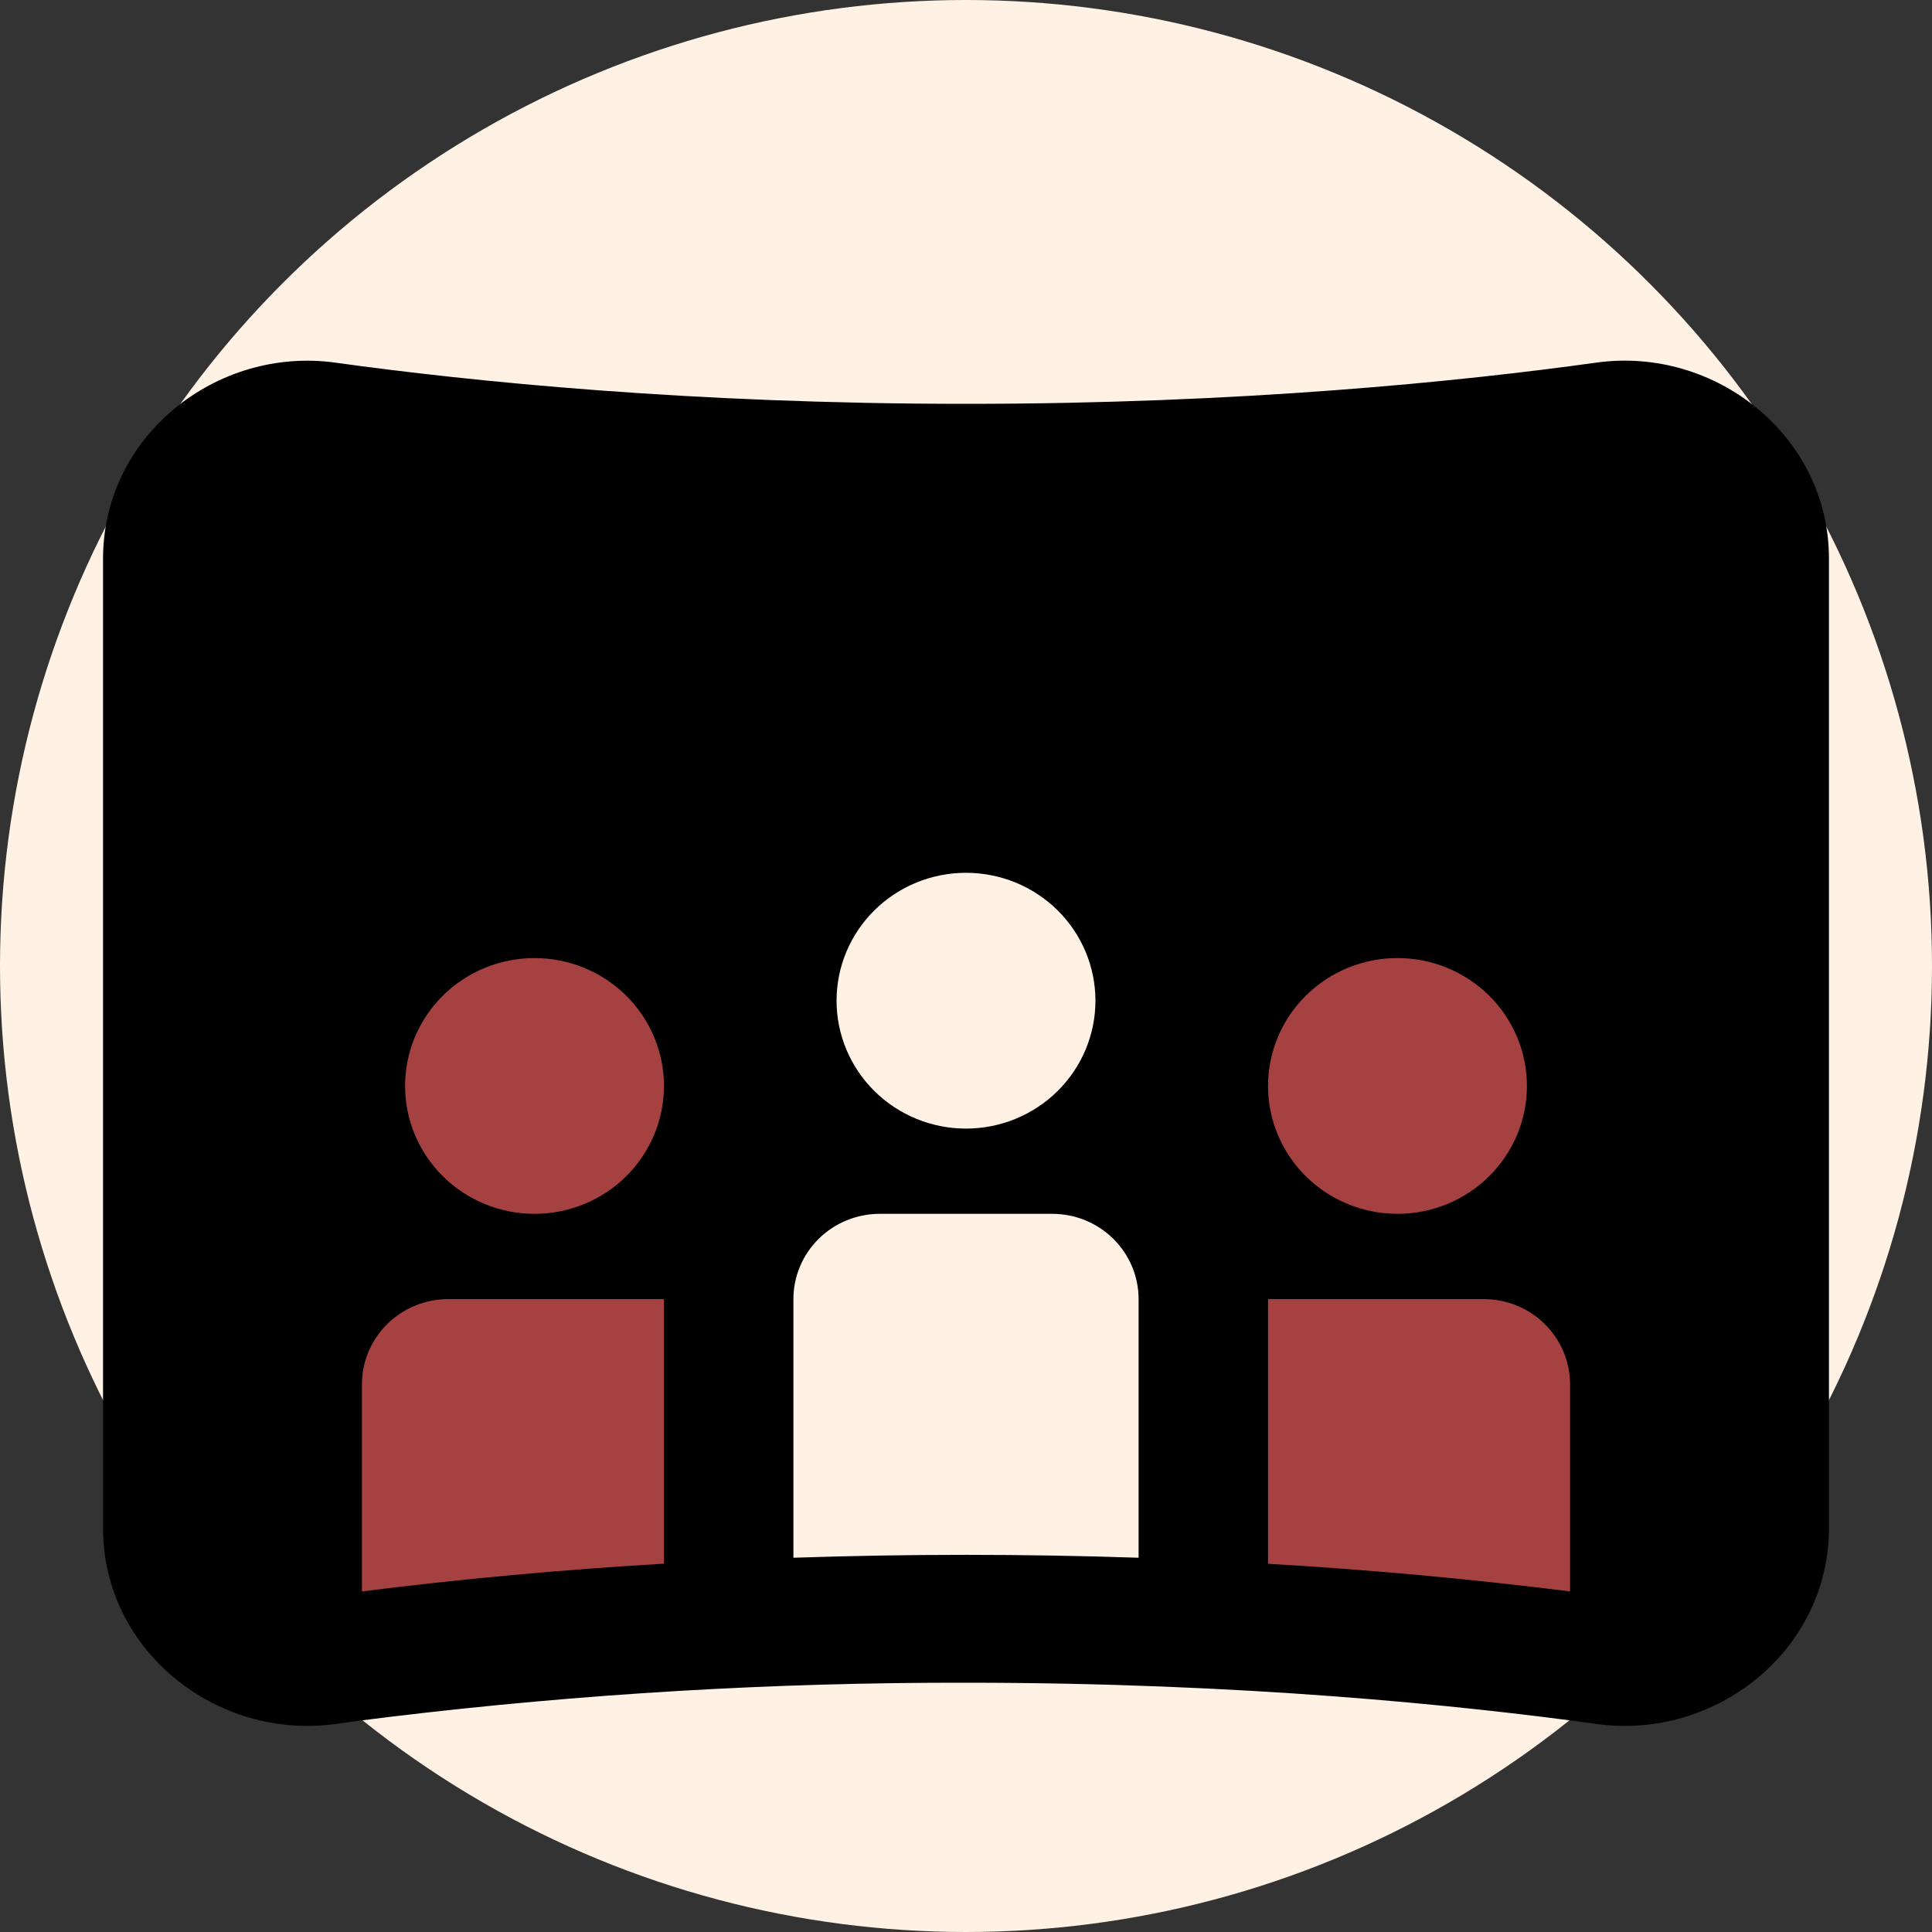
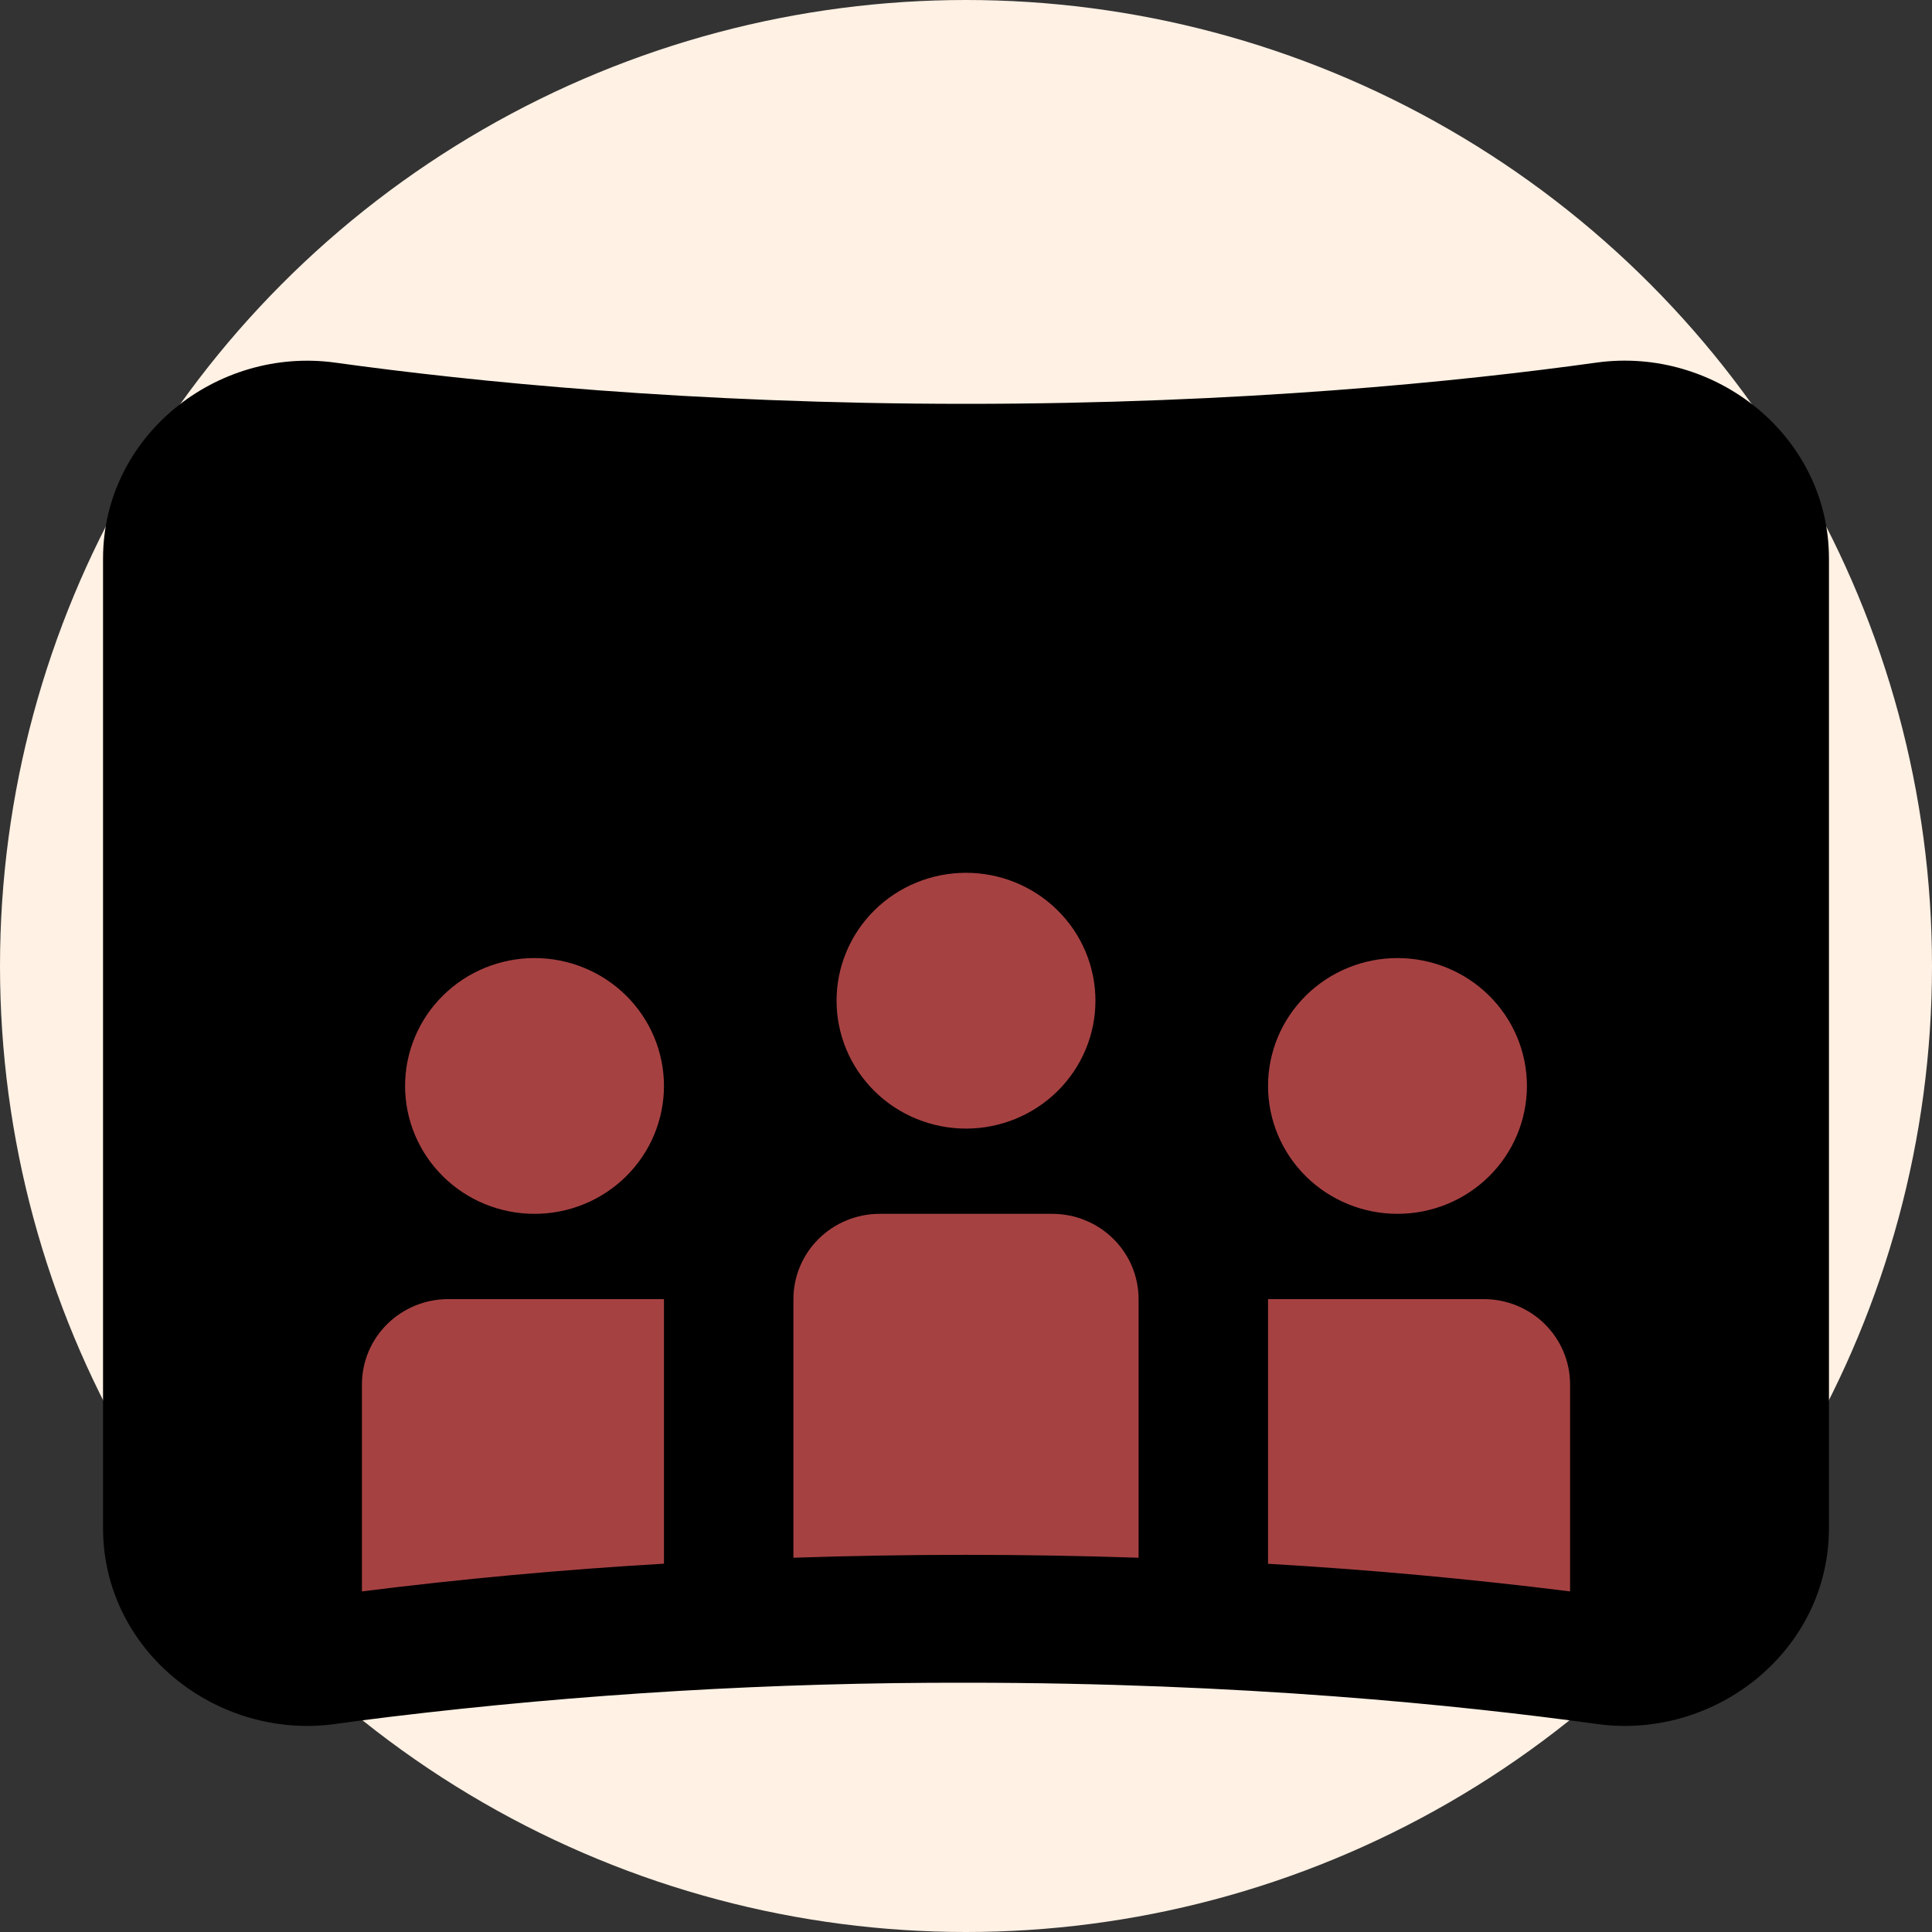
<svg xmlns="http://www.w3.org/2000/svg" width="75" height="75" viewBox="0 0 75 75" fill="none">
  <rect x="0" y="0" width="75" height="75" fill="#333333" stroke="none" />
  <circle cx="37.5" cy="37.5" r="37.5" fill="#FFF1E4" />
  <rect x="11" y="31" width="52" height="31" fill="#A64142" />
-   <rect x="28" y="31" width="18" height="31" fill="#FFF1E4" />
  <path d="M13.018 14.078C8.415 13.44 4 16.918 4 21.688V59.319C4 64.085 8.415 67.561 13.015 66.925C13.675 66.832 14.388 66.74 15.146 66.647C22.562 65.752 30.028 65.31 37.5 65.323C48.187 65.323 56.702 66.194 61.989 66.925C66.585 67.561 71 64.085 71 59.315V21.688C71 16.918 66.585 13.44 61.982 14.075C56.702 14.81 48.19 15.677 37.5 15.677C26.81 15.677 18.298 14.81 13.018 14.078ZM60.95 61.778C57.055 61.291 53.144 60.933 49.225 60.706V50.431H57.6C58.489 50.431 59.341 50.78 59.969 51.401C60.597 52.022 60.95 52.864 60.95 53.741V61.778ZM44.2 60.471C39.735 60.321 35.265 60.321 30.8 60.471V50.431C30.8 49.554 31.153 48.712 31.781 48.091C32.409 47.47 33.261 47.121 34.15 47.121H40.85C41.739 47.121 42.591 47.47 43.219 48.091C43.847 48.712 44.2 49.554 44.2 50.431V60.471ZM25.775 60.702C21.856 60.931 17.945 61.289 14.05 61.778V53.741C14.05 52.864 14.403 52.022 15.031 51.401C15.659 50.78 16.512 50.431 17.4 50.431H25.775V60.702ZM37.5 43.812C36.167 43.812 34.889 43.288 33.947 42.357C33.004 41.426 32.475 40.163 32.475 38.847C32.475 37.53 33.004 36.267 33.947 35.336C34.889 34.405 36.167 33.882 37.5 33.882C38.833 33.882 40.111 34.405 41.053 35.336C41.996 36.267 42.525 37.53 42.525 38.847C42.525 40.163 41.996 41.426 41.053 42.357C40.111 43.288 38.833 43.812 37.5 43.812ZM25.775 42.157C25.775 42.809 25.645 43.454 25.392 44.057C25.14 44.659 24.77 45.206 24.303 45.667C23.837 46.128 23.283 46.494 22.673 46.744C22.063 46.993 21.41 47.121 20.75 47.121C20.09 47.121 19.437 46.993 18.827 46.744C18.217 46.494 17.663 46.128 17.197 45.667C16.73 45.206 16.36 44.659 16.108 44.057C15.855 43.454 15.725 42.809 15.725 42.157C15.725 40.84 16.254 39.577 17.197 38.646C18.139 37.715 19.417 37.192 20.75 37.192C22.083 37.192 23.361 37.715 24.303 38.646C25.246 39.577 25.775 40.84 25.775 42.157ZM59.275 42.157C59.275 43.473 58.746 44.736 57.803 45.667C56.861 46.598 55.583 47.121 54.25 47.121C52.917 47.121 51.639 46.598 50.697 45.667C49.754 44.736 49.225 43.473 49.225 42.157C49.225 40.84 49.754 39.577 50.697 38.646C51.639 37.715 52.917 37.192 54.25 37.192C55.583 37.192 56.861 37.715 57.803 38.646C58.746 39.577 59.275 40.84 59.275 42.157Z" fill="black" />
</svg>